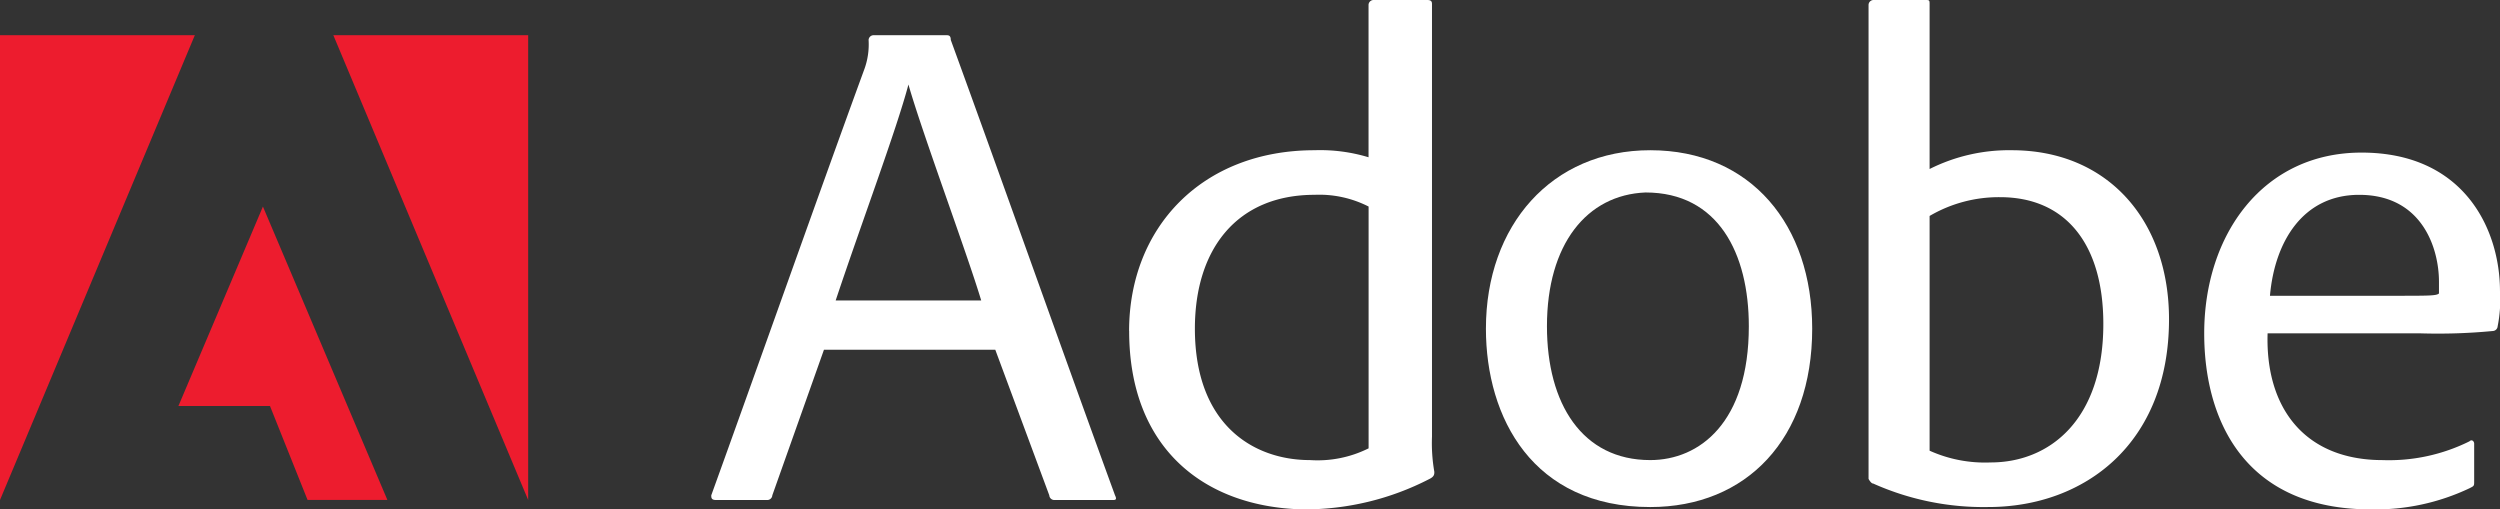
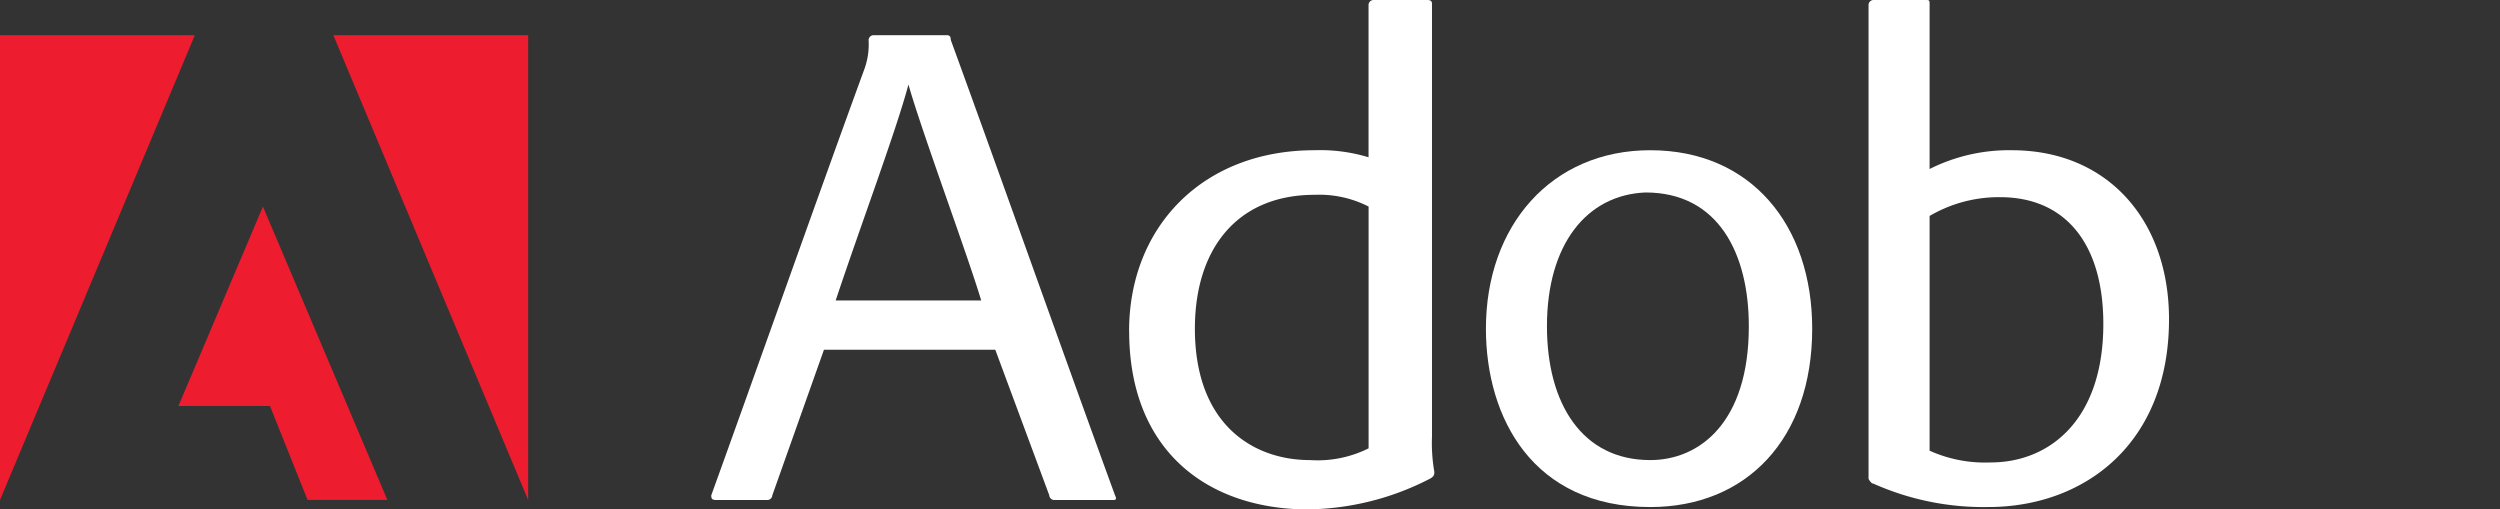
<svg xmlns="http://www.w3.org/2000/svg" viewBox="-1821 31 122.848 25.031">
  <rect x="-1821" y="31" width="122.848" height="25.031" fill="#333333" stroke="none" />
  <defs>
    <style>.a{fill:#ed1c2e;}.b{fill:#fff;}</style>
  </defs>
  <g transform="translate(-1821 31)">
    <path class="a" d="M14.2,1.5l9.574,22.839V1.5Z" transform="translate(2.18 0.23)" />
-     <path class="a" d="M0,1.5V24.339L9.574,1.5Z" transform="translate(0 0.23)" />
+     <path class="a" d="M0,1.5V24.339L9.574,1.5" transform="translate(0 0.23)" />
    <path class="a" d="M7.6,18.6h4.5l1.846,4.614h3.922L11.753,8.8Z" transform="translate(1.167 1.351)" />
    <path class="b" d="M35.837,16.957,33.3,24.109a.248.248,0,0,1-.231.231H30.531c-.231,0-.231-.115-.231-.231,1.961-5.421,5.306-14.88,7.5-20.878a3.564,3.564,0,0,0,.231-1.5.248.248,0,0,1,.231-.231h3.576c.115,0,.231,0,.231.231C44.719,9,47.487,16.842,50.14,24.109c.115.231,0,.231-.115.231H47.141a.248.248,0,0,1-.231-.231l-2.653-7.152H35.837Zm7.728-2.422c-.692-2.307-2.884-8.19-3.576-10.612h0c-.577,2.192-2.307,6.806-3.576,10.612Z" transform="translate(4.651 0.23)" />
    <path class="b" d="M48.1,16.264c0-5.075,3.576-8.882,9.113-8.882a8.209,8.209,0,0,1,2.653.346V.231A.248.248,0,0,1,60.1,0h2.653c.231,0,.231.115.231.231V21.455a8.17,8.17,0,0,0,.115,1.73c0,.115,0,.231-.231.346a13.394,13.394,0,0,1-6.229,1.5c-4.845-.115-8.536-3-8.536-8.767m11.766-6.114a5.326,5.326,0,0,0-2.653-.577c-3.807,0-5.883,2.653-5.883,6.575,0,4.729,2.884,6.46,5.652,6.46a5.617,5.617,0,0,0,2.884-.577Z" transform="translate(7.383)" />
    <path class="b" d="M79.334,15.167c0,5.421-3.23,8.767-7.959,8.767-5.767,0-8.074-4.383-8.074-8.767,0-5.075,3.23-8.767,8.074-8.767,4.96,0,7.959,3.691,7.959,8.767M66.3,15.051c0,3.807,1.73,6.575,5.075,6.575,2.422,0,4.845-1.846,4.845-6.575,0-3.576-1.5-6.575-5.075-6.575-2.884.115-4.845,2.538-4.845,6.575" transform="translate(9.716 0.982)" />
    <path class="b" d="M82.368,0C82.6,0,82.6,0,82.6.231V8.305a8.693,8.693,0,0,1,4.037-.923c4.729,0,7.728,3.46,7.728,8.305,0,6.114-4.153,9.228-8.882,9.228a13.276,13.276,0,0,1-5.652-1.153c-.115,0-.231-.231-.231-.231V.231A.248.248,0,0,1,79.831,0ZM86.06,9.689a6.726,6.726,0,0,0-3.46.923V22.147a6.636,6.636,0,0,0,3,.577c2.884,0,5.537-2.076,5.537-6.806,0-3.922-1.846-6.229-5.075-6.229" transform="translate(12.219)" />
-     <path class="b" d="M97.014,15.382c-.115,3.691,1.846,6.229,5.652,6.229a8.9,8.9,0,0,0,4.268-.923c.115-.115.231,0,.231.115v1.846c0,.231,0,.231-.231.346a10.8,10.8,0,0,1-4.845,1.038c-6.114,0-8.19-4.268-8.19-8.651,0-4.845,2.884-8.882,7.728-8.882,5.075,0,6.806,3.807,6.806,6.806a6.642,6.642,0,0,1-.115,1.73.248.248,0,0,1-.231.231,28.355,28.355,0,0,1-3.576.115h-7.5Zm6.229-1.846c1.73,0,2.076,0,2.192-.115v-.577c0-1.615-.807-4.268-3.922-4.268-2.768,0-4.153,2.307-4.383,4.96Z" transform="translate(14.414 0.998)" />
  </g>
</svg>